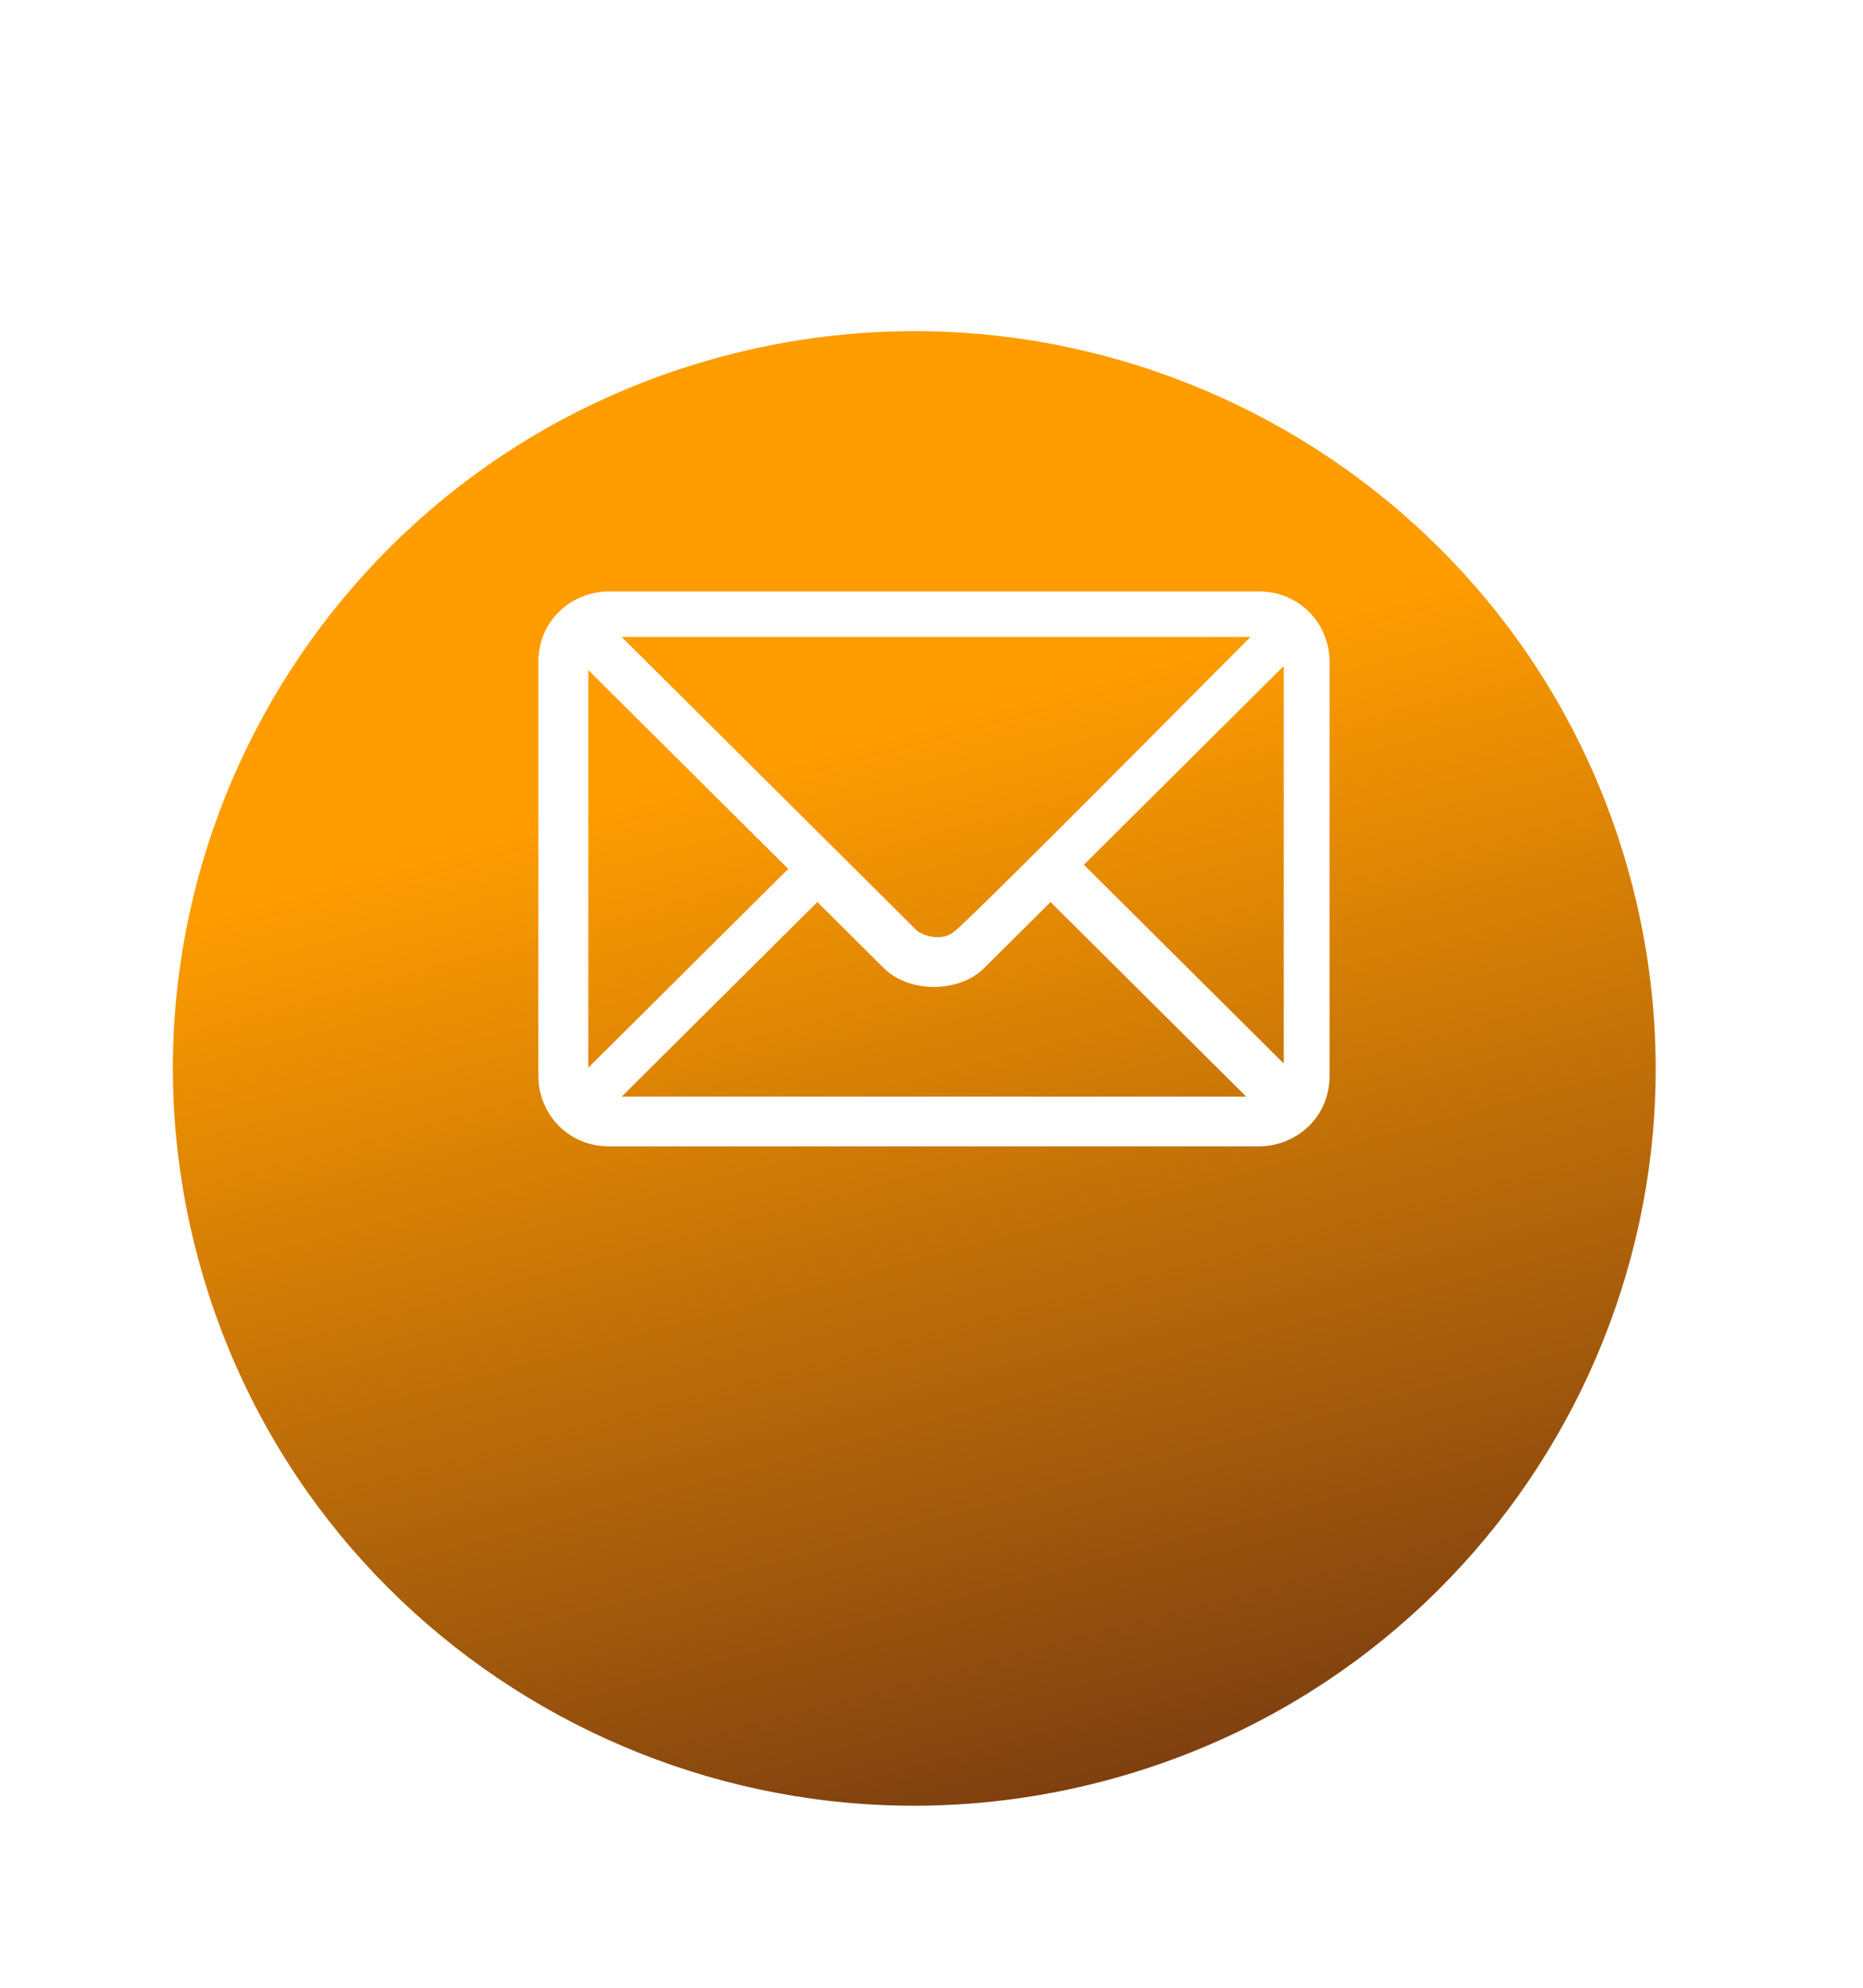
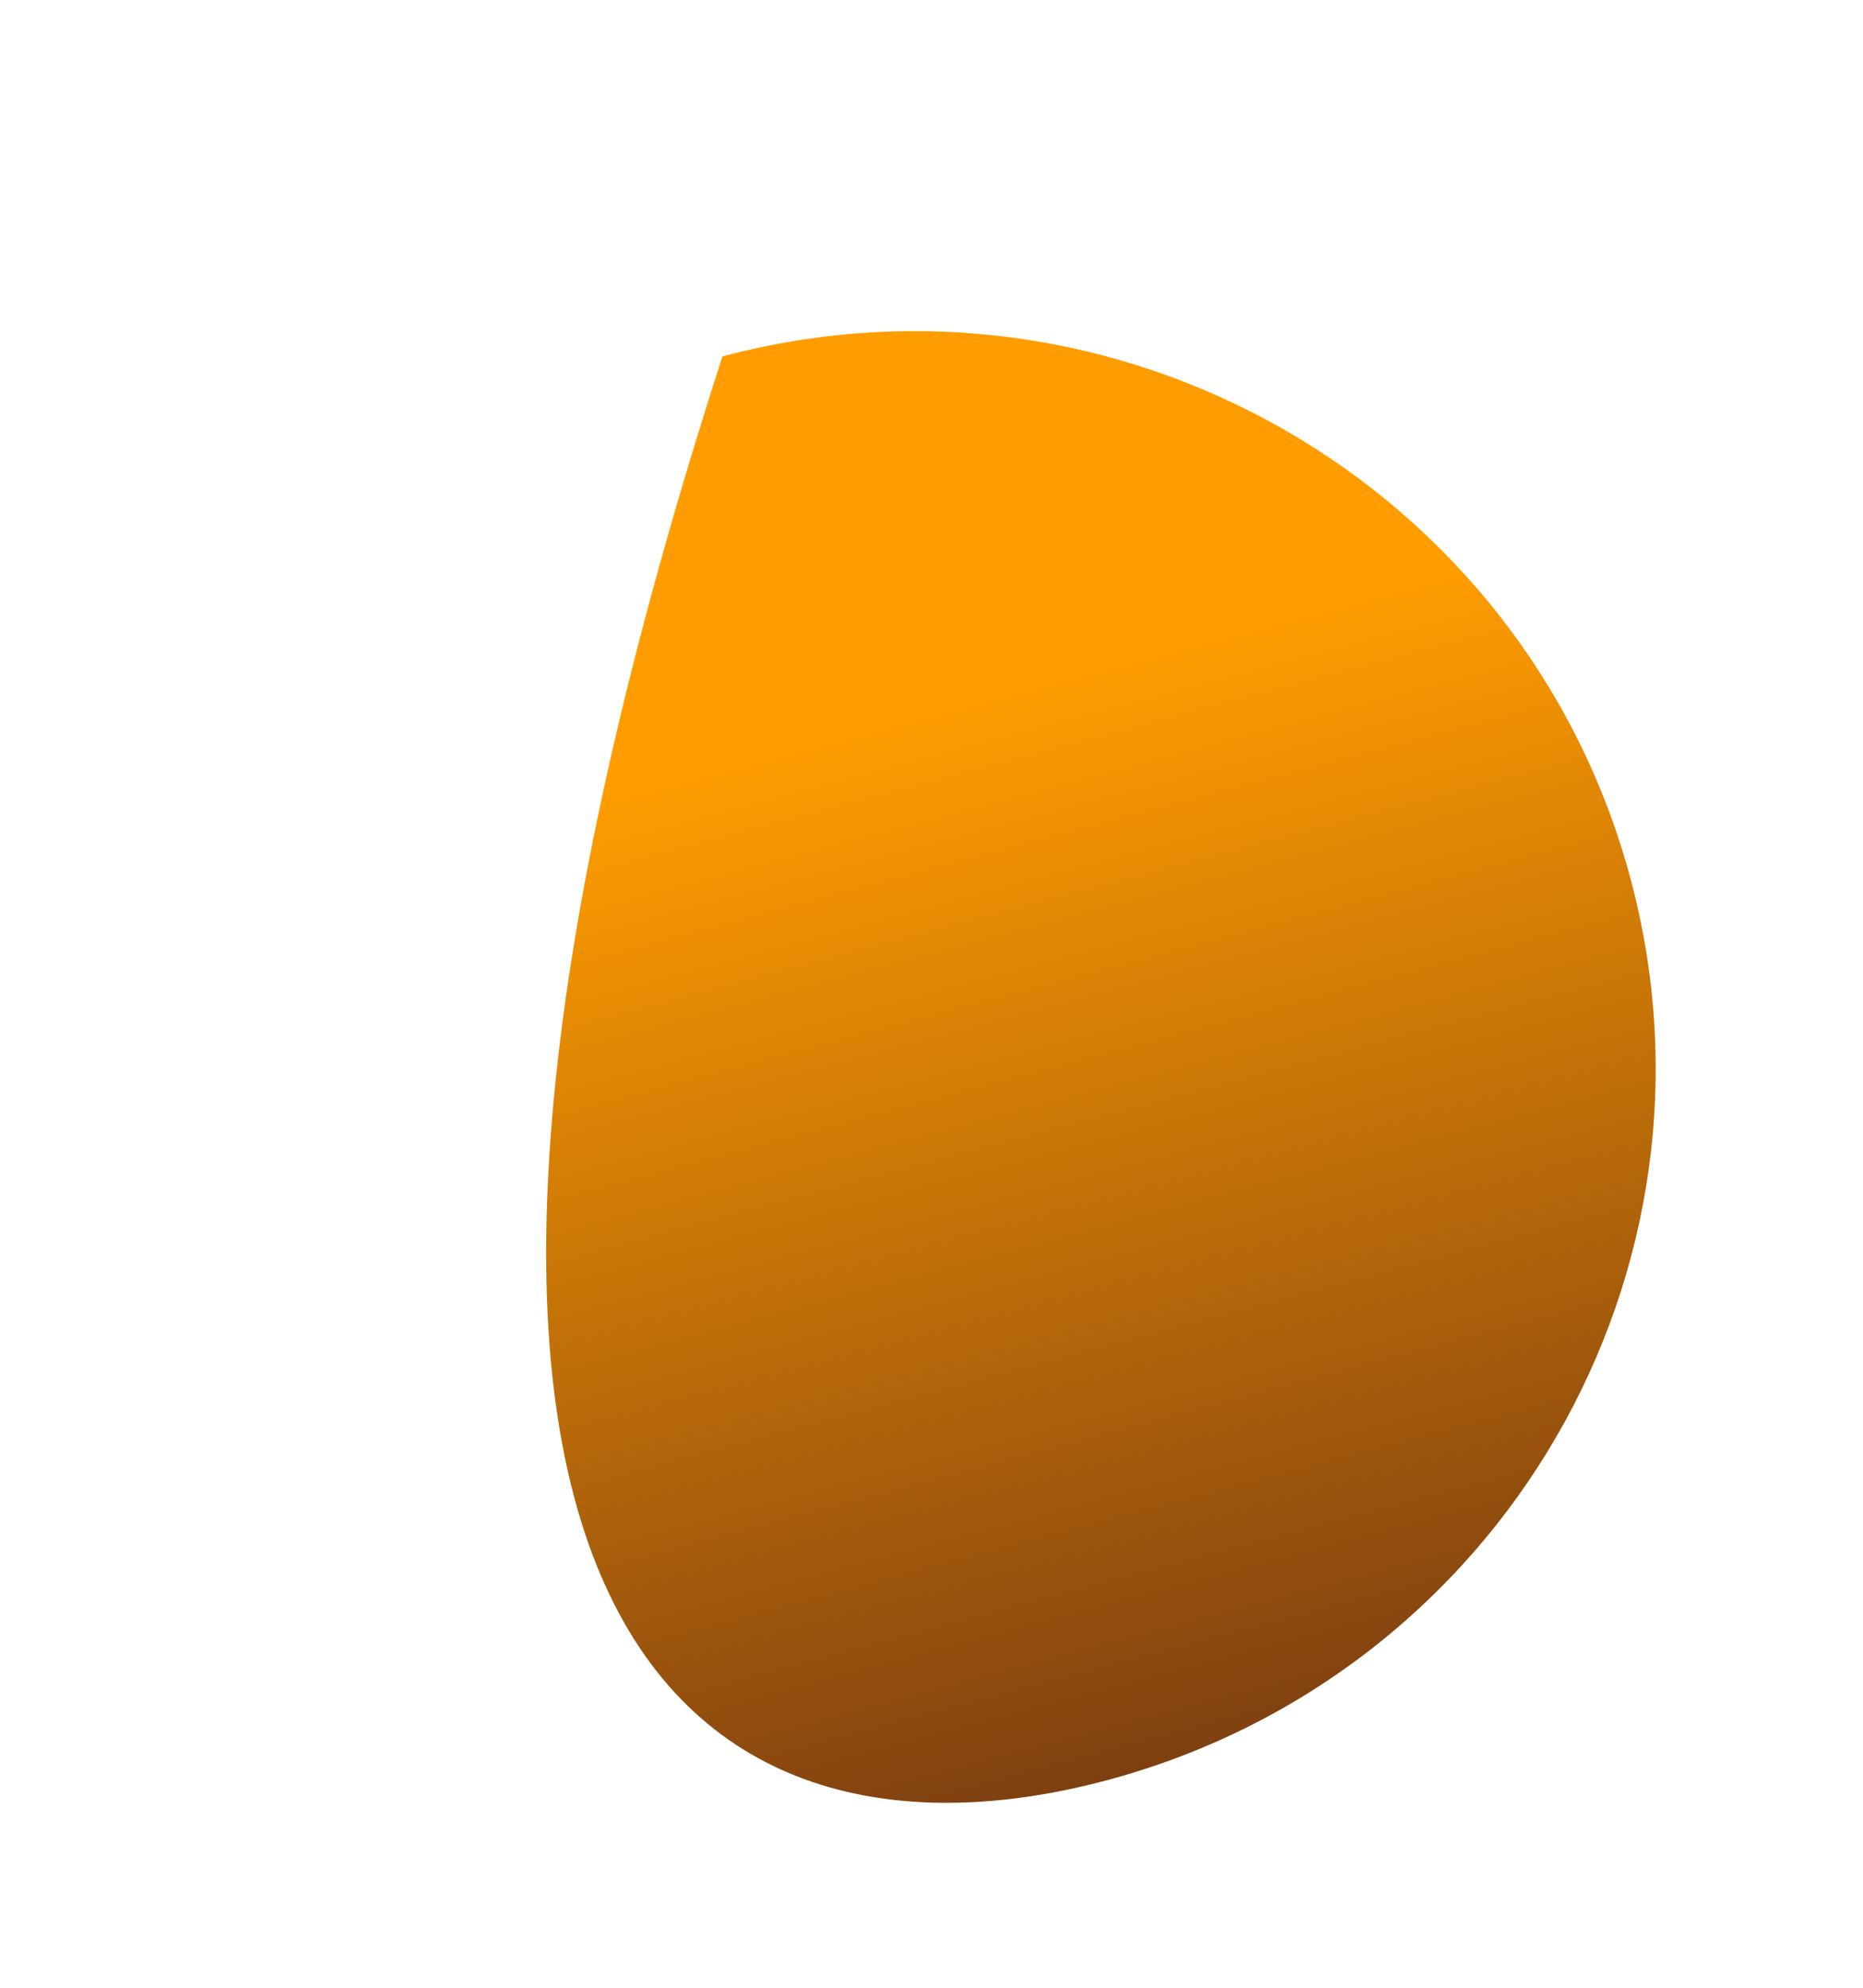
<svg xmlns="http://www.w3.org/2000/svg" width="45" height="48" viewBox="0 0 45 48" fill="none">
  <g filter="url(#filter0_d_1534_2621)">
-     <path d="M26.718 38.994C36.269 36.45 41.937 26.689 39.378 17.193C36.819 7.698 27.001 2.063 17.45 4.607C7.899 7.151 2.231 16.912 4.79 26.407C7.349 35.903 17.167 41.538 26.718 38.994Z" fill="url(#paint0_linear_1534_2621)" />
+     <path d="M26.718 38.994C36.269 36.45 41.937 26.689 39.378 17.193C36.819 7.698 27.001 2.063 17.45 4.607C7.349 35.903 17.167 41.538 26.718 38.994Z" fill="url(#paint0_linear_1534_2621)" />
  </g>
-   <path d="M30.405 14.282H14.714C13.809 14.282 13.004 14.982 13.004 15.982V25.982C13.004 26.882 13.708 27.682 14.714 27.682H30.405C31.31 27.682 32.115 26.982 32.115 25.982V15.982C32.115 15.082 31.411 14.282 30.405 14.282ZM30.204 15.382C29.701 15.882 23.364 22.282 23.062 22.482C22.861 22.682 22.459 22.682 22.157 22.482L15.016 15.382H30.204ZM14.211 25.682V16.182L19.039 20.982L14.211 25.782V25.682ZM15.016 26.482L19.743 21.782L21.352 23.382C21.956 23.982 23.163 23.982 23.766 23.382L25.376 21.782L30.103 26.482H14.915H15.016ZM31.008 25.682L26.18 20.882L31.008 16.082V25.582V25.682Z" fill="white" />
  <defs>
    <filter id="filter0_d_1534_2621" x="0.176" y="3.996" width="43.816" height="43.609" filterUnits="userSpaceOnUse" color-interpolation-filters="sRGB">
      <feFlood flood-opacity="0" result="BackgroundImageFix" />
      <feColorMatrix in="SourceAlpha" type="matrix" values="0 0 0 0 0 0 0 0 0 0 0 0 0 0 0 0 0 0 127 0" result="hardAlpha" />
      <feOffset dy="4" />
      <feGaussianBlur stdDeviation="2" />
      <feComposite in2="hardAlpha" operator="out" />
      <feColorMatrix type="matrix" values="0 0 0 0 0 0 0 0 0 0 0 0 0 0 0 0 0 0 0.25 0" />
      <feBlend mode="normal" in2="BackgroundImageFix" result="effect1_dropShadow_1534_2621" />
      <feBlend mode="normal" in="SourceGraphic" in2="effect1_dropShadow_1534_2621" result="shape" />
    </filter>
    <linearGradient id="paint0_linear_1534_2621" x1="17.45" y1="4.607" x2="26.618" y2="39.021" gradientUnits="userSpaceOnUse">
      <stop stop-color="#FF9D00" />
      <stop offset="0.266" stop-color="#FF9D00" />
      <stop offset="1" stop-color="#7F4010" />
    </linearGradient>
  </defs>
</svg>